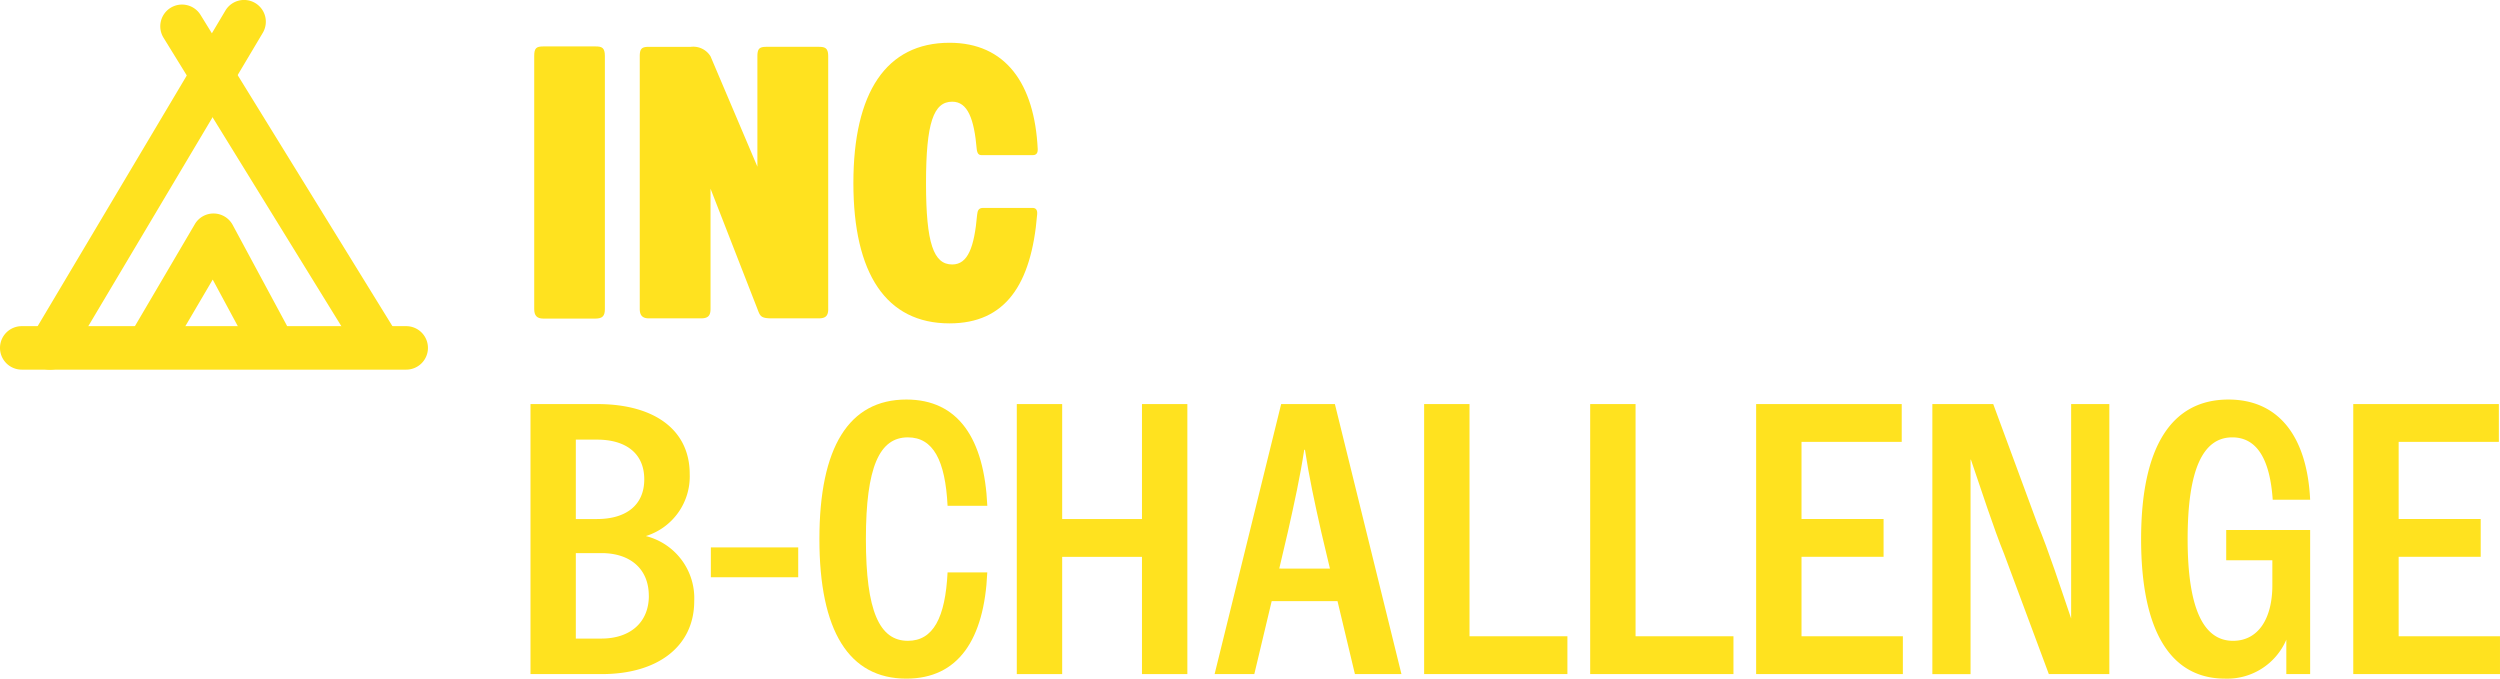
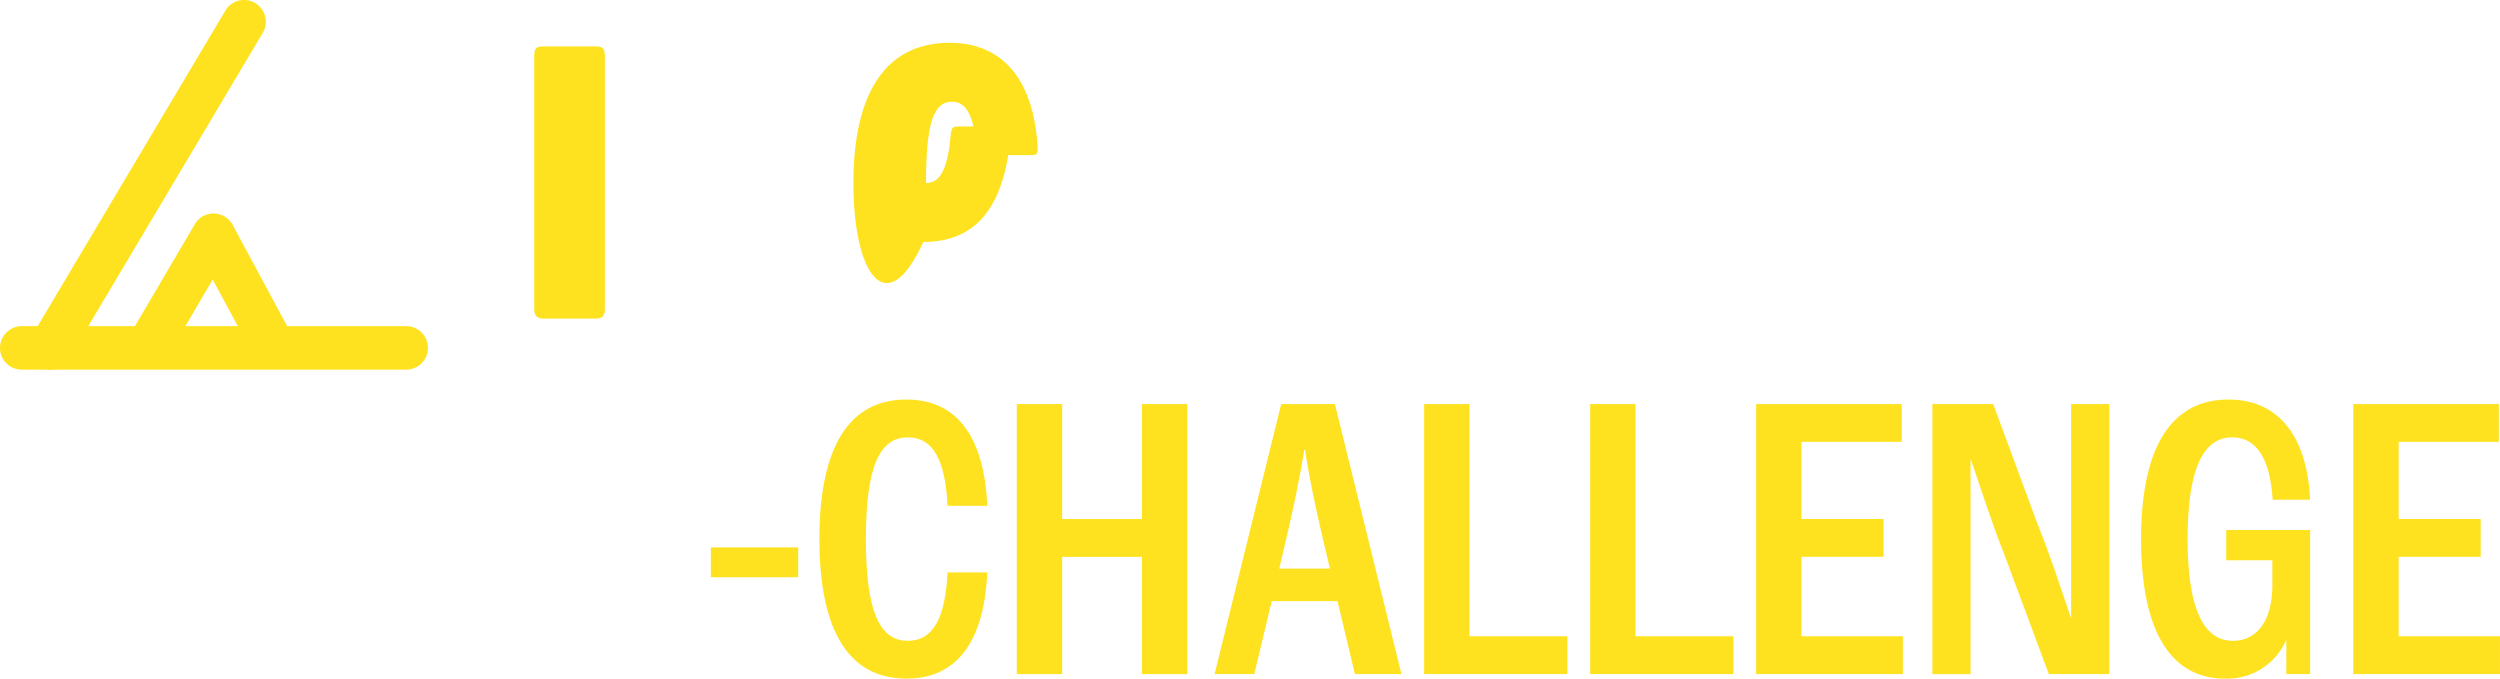
<svg xmlns="http://www.w3.org/2000/svg" width="251.259" height="68.204" viewBox="0 0 251.259 68.204">
  <defs>
    <style>.a{fill:#ffe21f;}</style>
  </defs>
  <g transform="translate(53.315 40.155)">
-     <path class="a" d="M4911.055-1592.74c0,4.561-3.686,7.335-9.273,7.335H4894.6v-27.137h6.728c5.663,0,9.273,2.547,9.273,7.032a6.271,6.271,0,0,1-4.409,6.233A6.435,6.435,0,0,1,4911.055-1592.74Zm-11.9-16.229v7.981h2.128c2.889,0,4.751-1.368,4.751-3.99s-1.862-3.991-4.751-3.991Zm7.336,15.7c0-2.736-1.9-4.295-4.751-4.295h-2.585v8.59h2.585C4904.594-1588.978,4906.495-1590.574,4906.495-1593.273Z" transform="translate(-4894.598 1612.998)" />
    <path class="a" d="M4989.738-1543.925v3h-8.78v-3Z" transform="translate(-4962.829 1558.786)" />
    <path class="a" d="M5032.918-1600.689c0-9.235,2.964-14.024,8.742-14.024,5.207,0,7.83,3.915,8.134,10.68H5045.8c-.228-4.561-1.443-6.879-3.99-6.879-2.851,0-4.219,2.964-4.219,10.224s1.368,10.224,4.219,10.224c2.547,0,3.763-2.318,3.99-6.879h3.991c-.3,6.765-2.927,10.68-8.134,10.68C5035.882-1586.664,5032.918-1591.453,5032.918-1600.689Z" transform="translate(-5003.88 1614.713)" />
    <path class="a" d="M5144.566-1612.542v27.137h-4.561v-11.782h-8.02v11.782h-4.562v-27.137h4.562v11.554h8.02v-11.554Z" transform="translate(-5078.547 1612.998)" />
    <path class="a" d="M5234.466-1592.74h-6.614l-1.748,7.335h-3.99l6.689-27.137h5.4l6.689,27.137h-4.676Zm-.761-3.269-.874-3.687c-.685-3.041-1.217-5.511-1.635-8.248h-.076c-.417,2.737-.987,5.321-1.634,8.209l-.874,3.725Z" transform="translate(-5153.357 1612.998)" />
    <path class="a" d="M5336.816-1589.206v3.8h-14.4v-27.137h4.561v23.337Z" transform="translate(-5232.601 1612.998)" />
    <path class="a" d="M5416.3-1589.206v3.8h-14.4v-27.137h4.561v23.337Z" transform="translate(-5295.396 1612.998)" />
    <path class="a" d="M5496.121-1589.206v3.8h-14.747v-27.137h14.632v3.8h-10.071v7.753h8.247v3.8h-8.247v7.982Z" transform="translate(-5358.191 1612.998)" />
    <path class="a" d="M5583.53-1612.542v27.137h-6.081l-4.484-12.048c-1.065-2.623-2.32-6.5-3.345-9.5h-.039v21.55h-3.838v-27.137h6.119l4.446,12.048c1.1,2.622,2.356,6.5,3.383,9.5v-21.55Z" transform="translate(-5424.849 1612.998)" />
    <path class="a" d="M5682.671-1601.6v14.481h-2.394v-3.459a6.456,6.456,0,0,1-6.158,3.915c-5.435,0-8.437-4.713-8.437-14.025s3.079-14.024,8.779-14.024c5.055,0,7.906,3.725,8.21,10.072h-3.762c-.267-3.953-1.521-6.271-4.067-6.271-2.964,0-4.484,3.268-4.484,10.224,0,6.994,1.6,10.224,4.561,10.224,2.546,0,3.953-2.242,3.953-5.587v-2.508h-4.637v-3.041Z" transform="translate(-5503.808 1614.713)" />
    <path class="a" d="M5781.993-1589.206v3.8h-14.747v-27.137h14.633v3.8h-10.071v7.753h8.247v3.8h-8.247v7.982Z" transform="translate(-5584.05 1612.998)" />
  </g>
  <g transform="translate(53.691 4.298)">
-     <path class="a" d="M5049.185-1771.416c0-9.1,3.289-14.1,9.665-14.1,5.617,0,8.548,4.081,8.863,10.706.009.264-.069.586-.482.586h-5.188c-.381,0-.439-.4-.459-.582-.261-3.066-.909-4.788-2.464-4.788-1.87,0-2.635,2.1-2.635,8.178s.766,8.182,2.635,8.182c1.582,0,2.215-1.75,2.5-4.985.042-.443.158-.7.61-.7h4.954c.342,0,.511.2.471.647-.579,7.09-3.214,10.958-8.809,10.958C5052.474-1757.311,5049.185-1762.319,5049.185-1771.416Z" transform="translate(-5017.108 1785.516)" />
+     <path class="a" d="M5049.185-1771.416c0-9.1,3.289-14.1,9.665-14.1,5.617,0,8.548,4.081,8.863,10.706.009.264-.069.586-.482.586h-5.188c-.381,0-.439-.4-.459-.582-.261-3.066-.909-4.788-2.464-4.788-1.87,0-2.635,2.1-2.635,8.178c1.582,0,2.215-1.75,2.5-4.985.042-.443.158-.7.61-.7h4.954c.342,0,.511.2.471.647-.579,7.09-3.214,10.958-8.809,10.958C5052.474-1757.311,5049.185-1762.319,5049.185-1771.416Z" transform="translate(-5017.108 1785.516)" />
    <path class="a" d="M4897.311-1783.764h5.228c.646,0,.951.117.951.961v25.433c0,.683-.226.959-.957.959h-5.23c-.651,0-.914-.311-.914-.959V-1782.8C4896.389-1783.586,4896.587-1783.764,4897.311-1783.764Z" transform="translate(-4896.389 1784.132)" />
-     <path class="a" d="M4965.854-1757.244v-25.368c0-.839-.314-.956-.961-.956h-5.226c-.726,0-.929.178-.929.964v11.082l-4.71-11.09a2.034,2.034,0,0,0-1.977-.956h-4.208c-.726,0-.928.178-.928.964v25.373c0,.642.262.953.924.953h5.226c.726,0,.963-.28.963-.953v-12.079l4.71,12.079c.284.758.352.953,1.5.953h4.658c.726,0,.961-.28.961-.953Z" transform="translate(-4936.308 1783.977)" />
  </g>
  <path class="a" d="M4656.368-1768.84a2.178,2.178,0,0,1-1.116-.307,2.186,2.186,0,0,1-.76-3l19.5-32.78a2.185,2.185,0,0,1,2.995-.76,2.185,2.185,0,0,1,.761,3l-19.5,32.78A2.183,2.183,0,0,1,4656.368-1768.84Z" transform="translate(-4651.34 1805.991)" />
-   <path class="a" d="M4739.424-1767.207a2.183,2.183,0,0,1-1.863-1.039l-19.87-32.23a2.185,2.185,0,0,1,.714-3.007,2.185,2.185,0,0,1,3.006.713l19.869,32.23a2.185,2.185,0,0,1-.713,3.007A2.177,2.177,0,0,1,4739.424-1767.207Z" transform="translate(-4701.257 1804.267)" />
  <path class="a" d="M4705.792-1689.109a2.184,2.184,0,0,1-1.106-.3,2.186,2.186,0,0,1-.777-2.991l6.056-10.307a2.171,2.171,0,0,1,1.925-1.078,2.184,2.184,0,0,1,1.882,1.149l5.411,10.049a2.184,2.184,0,0,1-.888,2.96,2.184,2.184,0,0,1-2.959-.888l-3.57-6.63-4.087,6.958A2.185,2.185,0,0,1,4705.792-1689.109Z" transform="translate(-4690.387 1725.243)" />
  <path class="a" d="M4681.458-1645.475h-38.64a2.185,2.185,0,0,1-2.185-2.185,2.185,2.185,0,0,1,2.185-2.185h38.64a2.185,2.185,0,0,1,2.185,2.185A2.185,2.185,0,0,1,4681.458-1645.475Z" transform="translate(-4640.633 1682.625)" />
</svg>